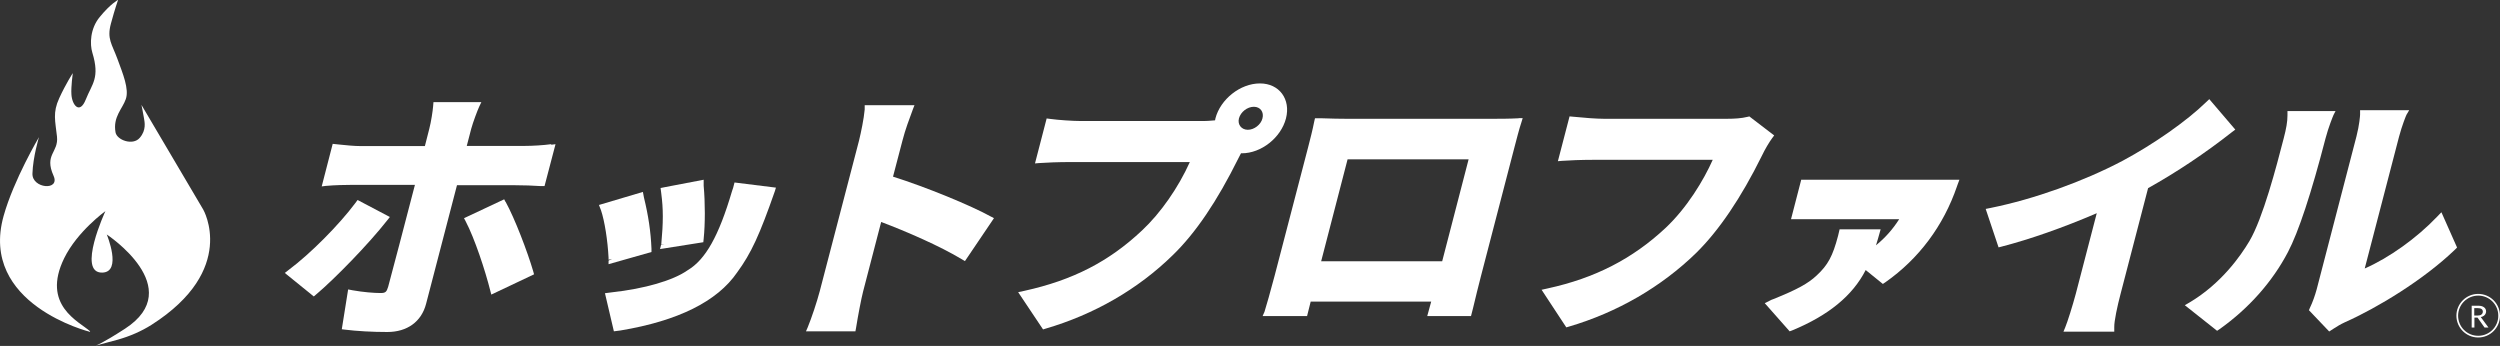
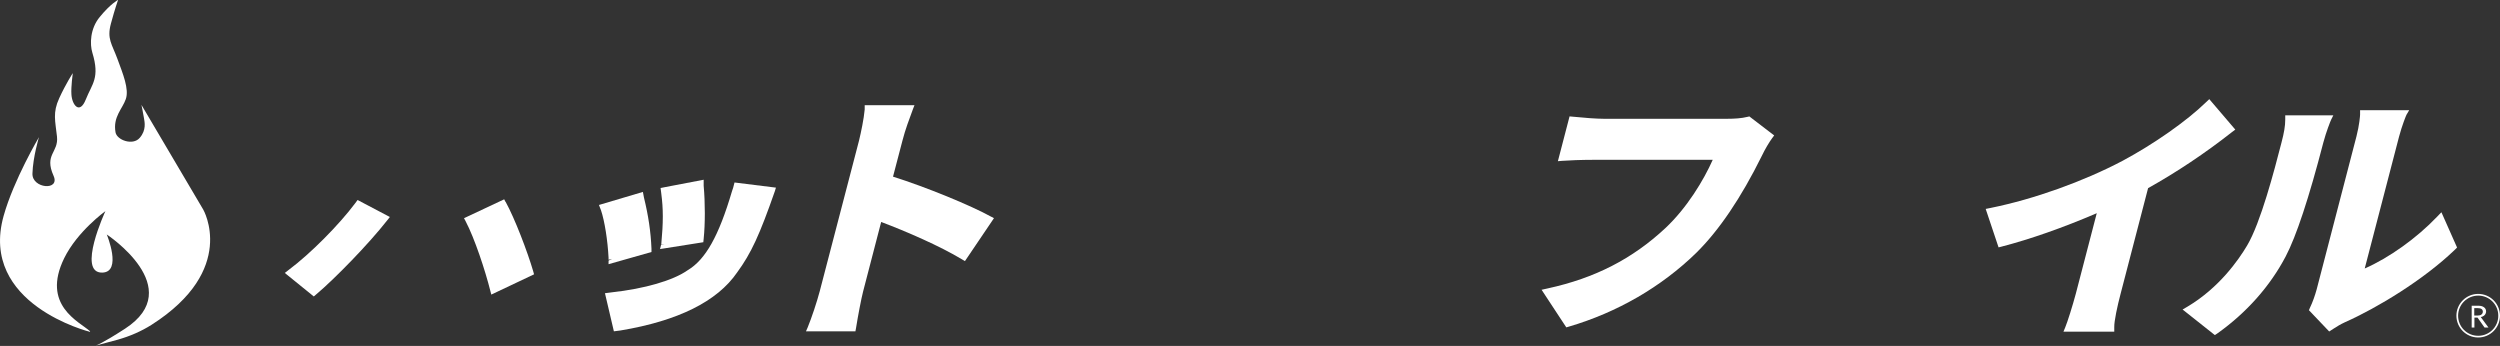
<svg xmlns="http://www.w3.org/2000/svg" id="_レイヤー_2" viewBox="0 0 145.63 20.15">
  <rect x="0" y="0" width="145.63" height="20.15" fill="#333333" stroke="none" />
  <g id="_レイヤー_1-2">
    <path d="m5.24,19.33S-1.23,17.73.21,12.58c.59-2.11,2.06-4.59,2.06-4.59,0,0-.35,1.15-.38,2.12-.03.88,1.63,1.02,1.23.13-.56-1.25.3-1.35.2-2.28-.1-.92-.26-1.39.13-2.24.39-.85.79-1.46.79-1.46,0,0-.11.81-.08,1.23.03.62.48,1.21.84.3s.83-1.24.38-2.72c-.15-.49-.14-1.39.43-2.08.63-.77,1.07-1,1.07-1,0,0-.18.5-.42,1.39-.24.89.06,1.18.38,2.05s.69,1.76.49,2.34-.76,1.04-.6,1.94c.08.45,1.01.79,1.41.32.4-.46.28-.93.25-1.13s-.15-.79-.15-.79l3.6,6.1s2.02,3.5-3.01,6.71c-.6.38-1.27.67-1.98.87l-1.27.34s.34-.1,1.7-.98c3.67-2.38-1.06-5.49-1.06-5.49,0,0,.91,2.19-.26,2.22-1.5.04.18-3.58.18-3.58,0,0-1.63,1.17-2.4,2.74-1.34,2.74.87,3.69,1.51,4.26Z" style="fill:#fff; stroke-width:0px;" />
    <g style="isolation:isolate;">
      <path d="m22.56,12.83l.15-.19-1.88-.99-.14.19c-.95,1.27-2.62,2.95-3.87,3.88l-.23.18,1.69,1.37.15-.13c1.06-.89,3.05-2.93,4.13-4.31Z" style="fill:#fff; stroke-width:0px;" />
-       <path d="m32.1,8.4c-.42.06-1.09.1-1.53.1h-3.38l.26-1c.1-.37.37-1.09.47-1.3l.12-.25h-2.79l-.02.24c-.02.27-.12.92-.22,1.3l-.26,1.02h-3.72c-.41,0-.87-.05-1.27-.09l-.38-.04-.64,2.48.23-.03c.53-.05,1.21-.06,1.48-.06h3.72c-.46,1.77-1.42,5.45-1.56,5.94-.09.3-.16.36-.44.36-.37,0-1.02-.05-1.63-.16l-.26-.05-.37,2.32.16.02c.72.09,1.63.14,2.49.14,1.16,0,1.99-.6,2.26-1.64l1.8-6.91h3.39c.48,0,1.06.02,1.49.05h.22s.64-2.44.64-2.44l-.24.03Z" style="fill:#fff; stroke-width:0px;" />
      <path d="m29.44,11.75l-.07-.14-2.34,1.1.1.19c.51.97,1.13,2.83,1.44,4.07l.05.19,2.49-1.18-.05-.18c-.33-1.13-1.07-3.07-1.61-4.05Z" style="fill:#fff; stroke-width:0px;" />
      <path d="m35.45,15.01v.12s.21-.05.21-.05l-.21.1v.21s2.5-.71,2.5-.71v-.19c-.04-.98-.18-1.93-.44-2.99l-.06-.32-2.56.76.12.31c.21.62.39,1.76.44,2.77Z" style="fill:#fff; stroke-width:0px;" />
      <path d="m38.44,14.51l2.53-.4.02-.2c.09-.86.09-2.1,0-3.09v-.35s-2.51.48-2.51.48l.04.32c.12.9.12,1.68,0,2.97l.2-.03-.21.05-.06.24Z" style="fill:#fff; stroke-width:0px;" />
      <path d="m42.79,10.62l-.08.31-.07.21c-.77,2.61-1.54,3.98-2.58,4.6-.85.6-2.51,1.08-4.43,1.29l-.39.05.52,2.22.39-.05c3.35-.56,5.63-1.69,6.79-3.38.82-1.12,1.31-2.19,2.2-4.74l.06-.2-2.41-.3Z" style="fill:#fff; stroke-width:0px;" />
      <path d="m57.75,12.63c-1.21-.67-3.8-1.73-5.73-2.34l.55-2.1c.16-.63.41-1.29.61-1.83l.09-.23h-2.9v.25c-.05.55-.21,1.32-.33,1.81l-2.29,8.78c-.17.64-.47,1.54-.7,2.1l-.1.23h2.88l.04-.22c.1-.63.3-1.69.41-2.11l1.05-4.04c1.48.56,3.42,1.4,4.71,2.18l.17.1,1.69-2.5-.15-.08Z" style="fill:#fff; stroke-width:0px;" />
-       <path d="m73.39,4.86c-1.14,0-2.3.92-2.59,2.04l-.02.11c-.31.03-.56.04-.66.04h-7.15c-.47,0-1.34-.06-1.77-.12l-.23-.03-.68,2.62.23-.02c.4-.03,1.13-.06,1.84-.06h6.95c-.67,1.49-1.7,2.97-2.78,3.98-1.93,1.82-4.04,2.9-6.85,3.52l-.37.08,1.45,2.17.13-.04c2.85-.83,5.41-2.31,7.43-4.29,1.33-1.29,2.58-3.14,3.82-5.64l.15-.29h.05c1.13,0,2.28-.91,2.57-2.03.29-1.12-.39-2.04-1.51-2.04Zm-1.22,2.04c.1-.38.49-.68.87-.68s.6.31.5.68c-.09.36-.48.66-.85.66s-.61-.3-.52-.66Z" style="fill:#fff; stroke-width:0px;" />
-       <path d="m88.47,6.89c-.56.03-1.14.03-1.53.03h-8.49c-.38,0-.89-.01-1.45-.03h-.4s-.05.22-.05.22c-.08.42-.24,1.05-.35,1.47l-1.95,7.48c-.19.73-.55,2-.59,2.1l-.11.25h2.59l.21-.84h7.02l-.23.84h2.55l.12-.47c.11-.46.34-1.41.46-1.86l1.95-7.5c.12-.45.26-1.02.41-1.47l.07-.23h-.23Zm-2.92,2.39l-1.54,5.94h-7.05l1.54-5.94h7.05Z" style="fill:#fff; stroke-width:0px;" />
      <path d="m101.87,6.79l-.09.02c-.32.08-.72.11-1.2.11h-7.13c-.45,0-1.22-.06-1.8-.12l-.22-.02-.68,2.61.23-.02c.39-.03,1.13-.06,1.84-.06h6.95c-.53,1.19-1.5,2.8-2.76,3.98-1.92,1.79-4.1,2.91-6.85,3.51l-.36.08,1.44,2.19.14-.04c2.83-.83,5.4-2.32,7.43-4.3,1.32-1.3,2.61-3.2,3.82-5.65.19-.4.42-.78.6-1.03l.12-.16-1.45-1.11Z" style="fill:#fff; stroke-width:0px;" />
-       <path d="m104.93,10.45l-.6,2.32h6.3c-.37.58-.8,1.07-1.35,1.52.07-.21.15-.5.27-.93-.14,0-2.25,0-2.39,0,0,0,0,0,0,0-.04.19-.07.3-.09.38-.31,1.18-.59,1.7-1.25,2.31-.49.46-1.12.81-2.51,1.37l-.11.04-.4.2,1.45,1.64.14-.05c2.13-.88,3.53-2.03,4.29-3.52l1,.81.15-.1c1.94-1.36,3.38-3.28,4.17-5.59l.02-.06.12-.32h-9.21Z" style="fill:#fff; stroke-width:0px;" />
      <path d="m128.69,5.78l-.19.18c-1.12,1.09-3.03,2.43-4.86,3.41-2.28,1.2-5.15,2.23-7.67,2.74l-.3.06.75,2.24.16-.04c1.67-.43,3.63-1.12,5.56-1.95l-1.22,4.69c-.19.71-.48,1.63-.62,1.97l-.1.24h2.96v-.26c-.01-.35.18-1.23.37-1.95l1.6-6.15c1.65-.92,3.33-2.04,4.88-3.26l.2-.15-1.52-1.78Z" style="fill:#fff; stroke-width:0px;" />
-       <path d="m135.92,6.72l.13-.25h-2.8v.25c0,.37-.07.77-.22,1.34-.42,1.63-1.21,4.66-2,5.99-.51.86-1.64,2.47-3.47,3.56l-.29.17,1.88,1.49.15-.1c1.69-1.2,3.07-2.75,3.98-4.49.61-1.16,1.35-3.39,2.19-6.63.16-.61.42-1.26.45-1.32Z" style="fill:#fff; stroke-width:0px;" />
+       <path d="m135.92,6.72h-2.8v.25c0,.37-.07.77-.22,1.34-.42,1.63-1.21,4.66-2,5.99-.51.86-1.64,2.47-3.47,3.56l-.29.17,1.88,1.49.15-.1c1.69-1.2,3.07-2.75,3.98-4.49.61-1.16,1.35-3.39,2.19-6.63.16-.61.42-1.26.45-1.32Z" style="fill:#fff; stroke-width:0px;" />
      <path d="m142.2,12.38l-.23.24c-1.2,1.26-2.82,2.41-4.22,3.02l2-7.68c.17-.64.4-1.21.43-1.27l.16-.27h-2.86s0,.26,0,.26c0,.05-.04.6-.21,1.26l-2.32,8.92c-.09.33-.23.74-.4,1.09l-.05.12,1.18,1.24.28-.18c.19-.12.36-.23.64-.36,1.87-.83,4.57-2.46,6.41-4.23l.12-.12-.91-2.05Z" style="fill:#fff; stroke-width:0px;" />
    </g>
    <path d="m144.36,19.66c-.7,0-1.27-.57-1.27-1.27s.57-1.27,1.27-1.27,1.27.57,1.27,1.27-.57,1.27-1.27,1.27Zm0-2.44c-.64,0-1.17.52-1.17,1.17s.52,1.17,1.17,1.17,1.17-.52,1.17-1.17-.52-1.17-1.17-1.17Z" style="fill:#fff; stroke-width:0px;" />
    <path d="m144.93,19.08h-.2l-.41-.58h-.18v.58h-.16v-1.27h.4c.13,0,.24.03.32.09.08.06.12.14.12.24,0,.08-.03.15-.08.21-.06.06-.13.1-.23.12l.45.61Zm-.8-.7h.21c.09,0,.16-.02.21-.06.05-.04.08-.1.08-.16,0-.14-.1-.21-.29-.21h-.21v.43Z" style="fill:#fff; stroke-width:0px;" />
  </g>
</svg>